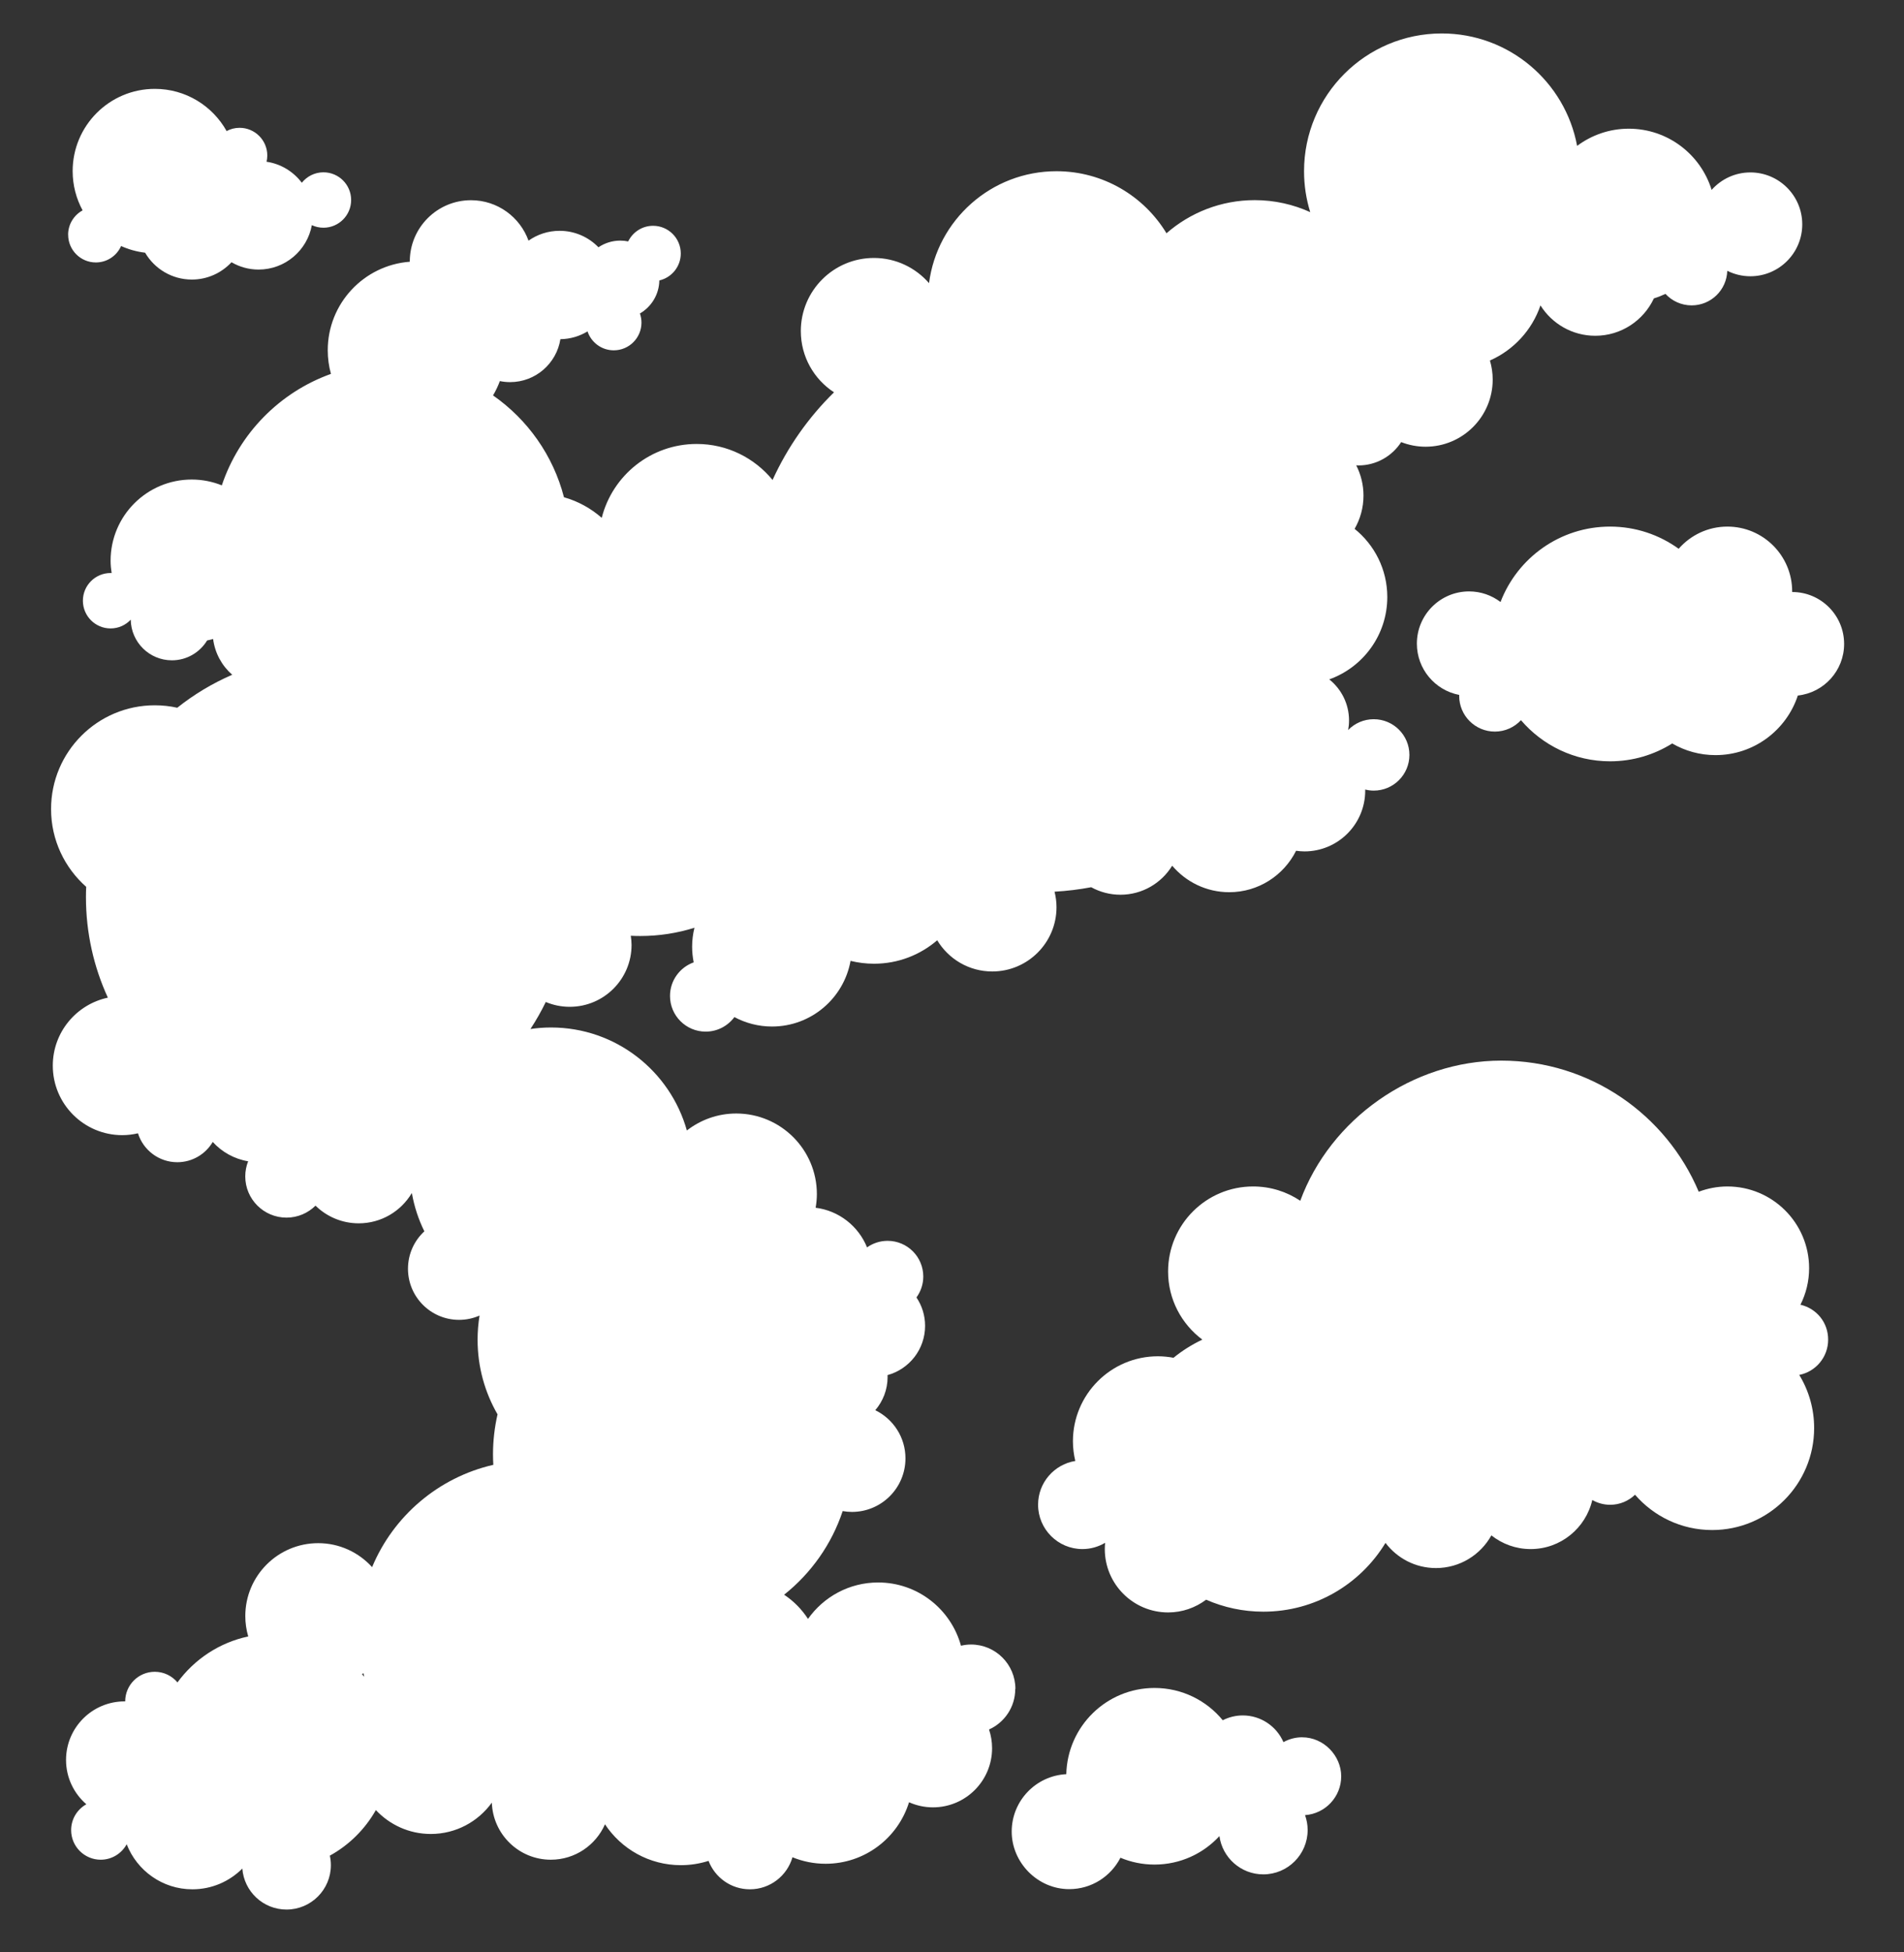
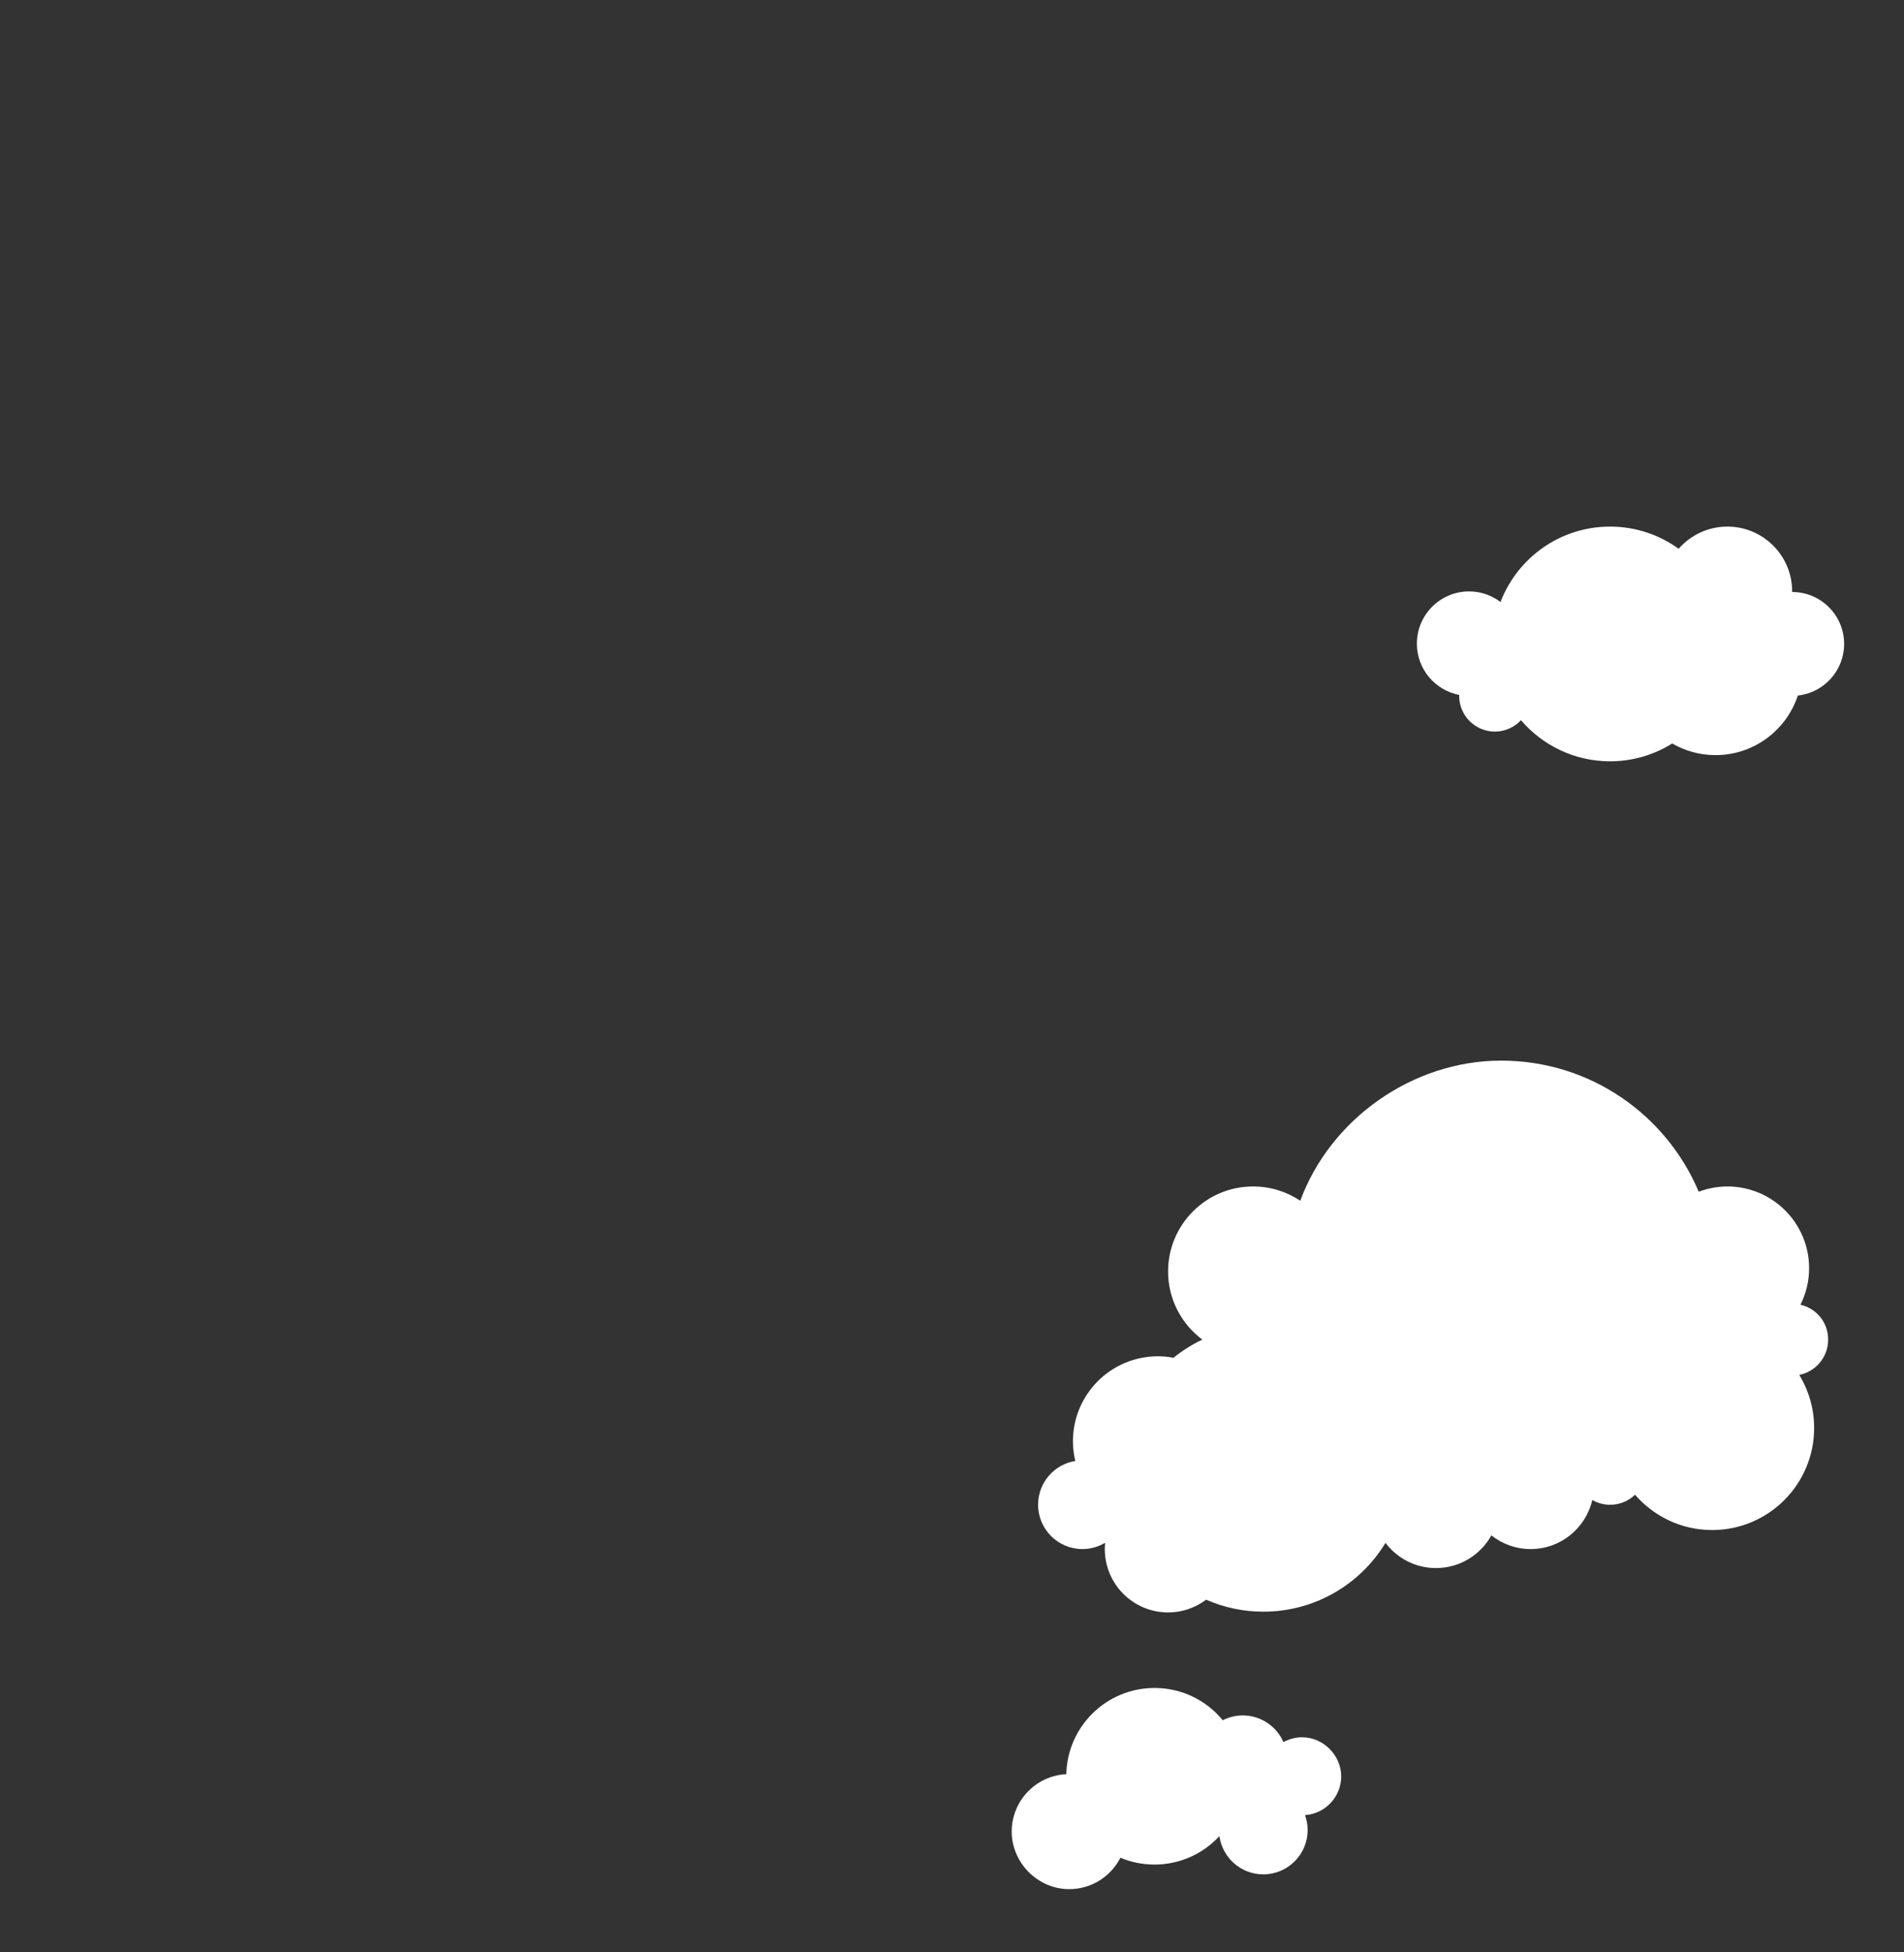
<svg xmlns="http://www.w3.org/2000/svg" id="Layer_3" data-name="Layer 3" viewBox="0 0 474.35 486.14">
  <rect x="0" y="0" width="474.35" height="486.14" fill="#333333" stroke="none" />
  <defs>
    <style>      .cls-1 {        fill: none;      }      .cls-2 {        fill: #fff;      }    </style>
  </defs>
  <path class="cls-1" d="M90.76,417.59c-.08-.3-.14-.61-.21-.92-.12.09-.24.18-.35.26.19.22.38.43.57.66Z" />
-   <path class="cls-2" d="M16.98,58.46c0,3.81,3.09,6.9,6.9,6.9,2.81,0,5.22-1.68,6.29-4.09,1.86.84,3.87,1.41,5.98,1.66,2.34,4,6.68,6.69,11.65,6.69,3.9,0,7.41-1.67,9.87-4.31,1.99,1.15,4.29,1.82,6.75,1.82,6.62,0,12.12-4.77,13.27-11.06.88.41,1.86.64,2.89.64,3.81,0,6.9-3.09,6.9-6.9s-3.09-6.9-6.9-6.9c-2.18,0-4.12,1.02-5.39,2.6-2.09-2.77-5.2-4.7-8.78-5.23.11-.5.18-1.01.18-1.55,0-3.81-3.09-6.9-6.9-6.9-1.17,0-2.27.29-3.23.81-3.5-6.26-10.19-10.51-17.88-10.51-11.31,0-20.48,9.17-20.48,20.48,0,3.54.9,6.87,2.48,9.78-2.15,1.17-3.61,3.45-3.61,6.07Z" />
  <path class="cls-2" d="M446.49,147.43s0,0,0,0c0-.05,0-.1,0-.15,0-8.91-7.23-16.14-16.14-16.14-4.84,0-9.18,2.14-12.14,5.52-4.81-3.47-10.71-5.52-17.09-5.52-12.46,0-23.09,7.8-27.29,18.78-2.18-1.65-4.89-2.64-7.83-2.64-7.18,0-13.01,5.82-13.01,13.01,0,6.34,4.54,11.62,10.55,12.77,0,.08-.01.16-.01.24,0,4.91,3.98,8.89,8.89,8.89,2.57,0,4.88-1.1,6.5-2.84,5.36,6.26,13.32,10.24,22.21,10.24,5.68,0,10.98-1.63,15.47-4.44,3.18,1.84,6.85,2.9,10.79,2.9,9.57,0,17.67-6.23,20.51-14.84,6.48-.7,11.53-6.18,11.53-12.85,0-7.14-5.79-12.93-12.93-12.93Z" />
  <path class="cls-2" d="M448.56,324.9c1.37-2.73,2.15-5.81,2.15-9.07,0-11.24-9.12-20.36-20.36-20.36-2.51,0-4.91.48-7.14,1.31-8.09-19.18-27.07-32.65-49.19-32.65s-42.57,14.53-50.08,34.9c-3.36-2.25-7.4-3.56-11.75-3.56-11.7,0-21.18,9.48-21.18,21.18,0,6.95,3.36,13.09,8.53,16.96-2.58,1.22-4.99,2.74-7.18,4.52-1.26-.23-2.56-.37-3.88-.37-11.7,0-21.18,9.48-21.18,21.18,0,1.69.22,3.32.59,4.89-5.26.85-9.27,5.4-9.27,10.89,0,6.1,4.95,11.05,11.05,11.05,2.07,0,3.99-.58,5.65-1.56-.05.51-.08,1.04-.08,1.56,0,8.72,7.07,15.78,15.78,15.78,3.55,0,6.82-1.19,9.46-3.17,4.37,1.91,9.19,2.98,14.26,2.98,12.89,0,24.19-6.86,30.43-17.13,2.88,3.8,7.43,6.27,12.57,6.27,5.94,0,11.12-3.29,13.81-8.14,2.69,2.13,6.08,3.41,9.78,3.41,7.49,0,13.74-5.22,15.36-12.22,1.31.75,2.83,1.19,4.45,1.19,2.41,0,4.59-.96,6.2-2.5,4.66,5.38,11.54,8.79,19.21,8.79,14.03,0,25.41-11.38,25.41-25.41,0-4.84-1.36-9.37-3.71-13.22,4.11-.81,7.2-4.43,7.2-8.78s-2.94-7.77-6.89-8.7Z" />
  <path class="cls-2" d="M324.44,432.64c-1.7,0-3.3.44-4.69,1.21-1.7-3.91-5.6-6.65-10.13-6.65-1.8,0-3.49.44-4.99,1.2-4.03-4.91-10.15-8.04-17-8.04-11.97,0-21.7,9.57-21.98,21.47-7.57.38-13.6,6.63-13.6,14.3s6.42,14.33,14.33,14.33c5.57,0,10.38-3.18,12.76-7.82,2.61,1.09,5.48,1.7,8.49,1.7,6.4,0,12.15-2.73,16.17-7.09.74,5.38,5.35,9.53,10.93,9.53,6.1,0,11.05-4.95,11.05-11.05,0-1.3-.24-2.54-.65-3.7,5.04-.36,9.01-4.55,9.01-9.67s-4.35-9.71-9.71-9.71Z" />
-   <path class="cls-2" d="M252.97,420.59c0-6.1-4.95-11.05-11.05-11.05-.87,0-1.7.11-2.51.3-2.49-9.07-10.77-15.75-20.63-15.75-7.23,0-13.6,3.59-17.48,9.07-1.55-2.39-3.58-4.45-5.95-6.02,6.7-5.33,11.83-12.53,14.59-20.83.75.13,1.52.21,2.3.21,7.37,0,13.34-5.97,13.34-13.34,0-5.28-3.07-9.82-7.52-11.99,1.91-2.23,3.07-5.11,3.07-8.28,0-.16-.02-.31-.02-.46,5.39-1.48,9.36-6.4,9.36-12.27,0-2.62-.79-5.05-2.15-7.07,1.06-1.47,1.7-3.26,1.7-5.21,0-4.91-3.98-8.89-8.89-8.89-1.91,0-3.67.61-5.12,1.63-2.13-5.27-6.98-9.14-12.81-9.87.19-1.1.31-2.22.31-3.38,0-11.1-9-20.09-20.09-20.09-4.64,0-8.9,1.59-12.3,4.23-4.15-14.79-17.72-25.65-33.84-25.65-1.74,0-3.45.13-5.13.38,1.41-2.15,2.69-4.4,3.82-6.73,1.83.77,3.85,1.2,5.97,1.2,8.51,0,15.4-6.9,15.4-15.4,0-.78-.08-1.54-.19-2.29.78.04,1.57.06,2.36.06,4.7,0,9.24-.72,13.5-2.06-.37,1.51-.58,3.08-.58,4.7,0,1.34.14,2.65.39,3.92-3.43,1.23-5.9,4.51-5.9,8.36,0,4.91,3.98,8.89,8.89,8.89,2.93,0,5.53-1.43,7.15-3.62,2.79,1.49,5.98,2.35,9.37,2.35,9.78,0,17.89-7.06,19.57-16.35,1.87.46,3.83.71,5.84.71,6.02,0,11.52-2.2,15.75-5.84,2.8,4.65,7.89,7.77,13.71,7.77,8.84,0,16.01-7.17,16.01-16.01,0-1.33-.18-2.62-.49-3.86,3.11-.17,6.15-.55,9.14-1.11,2.16,1.19,4.64,1.87,7.28,1.87,5.46,0,10.23-2.9,12.89-7.23,3.42,4.03,8.51,6.6,14.21,6.6,7.3,0,13.6-4.21,16.66-10.32.68.09,1.37.16,2.08.16,8.36,0,15.14-6.78,15.14-15.14,0-.09-.01-.18-.01-.27.68.17,1.4.27,2.13.27,4.91,0,8.89-3.98,8.89-8.89s-3.98-8.89-8.89-8.89c-2.5,0-4.75,1.03-6.37,2.69.14-.77.22-1.56.22-2.37,0-4.15-1.93-7.84-4.93-10.24,8.42-3,14.46-11.05,14.46-20.51,0-6.86-3.18-12.98-8.14-16.97,1.4-2.45,2.21-5.27,2.21-8.29,0-2.72-.66-5.28-1.81-7.54.18,0,.36.03.54.03,4.47,0,8.4-2.32,10.66-5.81,1.88.73,3.92,1.15,6.07,1.15,9.24,0,16.73-7.49,16.73-16.73,0-1.65-.25-3.23-.69-4.74,5.89-2.6,10.49-7.57,12.59-13.72,2.86,4.54,7.9,7.56,13.65,7.56,6.47,0,12.03-3.81,14.61-9.31.99-.3,1.95-.69,2.88-1.12,1.62,1.75,3.94,2.86,6.52,2.86,4.82,0,8.73-3.83,8.88-8.61,1.73.86,3.68,1.36,5.75,1.36,7.14,0,12.93-5.79,12.93-12.93s-5.79-12.93-12.93-12.93c-3.84,0-7.28,1.69-9.65,4.35-2.72-8.82-10.93-15.24-20.64-15.24-4.83,0-9.27,1.6-12.87,4.28-2.96-15.93-16.93-28-33.72-28-18.95,0-34.31,15.36-34.31,34.31,0,3.55.54,6.97,1.54,10.19-4.21-1.91-8.89-2.99-13.82-2.99-8.42,0-16.1,3.12-21.99,8.25-5.61-9.26-15.79-15.45-27.41-15.45-16.28,0-29.71,12.15-31.75,27.87-3.34-3.83-8.24-6.27-13.73-6.27-10.06,0-18.21,8.15-18.21,18.21,0,6.39,3.29,12,8.27,15.25-6.36,6.23-11.57,13.62-15.31,21.83-4.48-5.47-11.28-8.97-18.9-8.97-11.41,0-20.98,7.82-23.66,18.4-2.68-2.35-5.88-4.13-9.41-5.13-2.69-10.43-9.08-19.37-17.67-25.36.67-1.13,1.24-2.32,1.7-3.57.82.17,1.68.26,2.55.26,6.33,0,11.57-4.64,12.53-10.69,2.48-.04,4.78-.74,6.76-1.94.92,2.74,3.49,4.71,6.54,4.71,3.81,0,6.9-3.09,6.9-6.9,0-.8-.14-1.56-.39-2.27,2.85-1.66,4.78-4.72,4.84-8.23,3.06-.71,5.34-3.44,5.34-6.71,0-3.81-3.09-6.9-6.9-6.9-2.73,0-5.08,1.59-6.2,3.89-.64-.13-1.3-.2-1.97-.2-2.01,0-3.88.61-5.44,1.66-2.45-2.53-5.88-4.1-9.68-4.1-2.88,0-5.55.91-7.74,2.45-2.12-5.87-7.73-10.07-14.33-10.07-8.42,0-15.25,6.83-15.25,15.25,0,.02,0,.05,0,.07-11.43.86-20.44,10.4-20.44,22.05,0,2.04.28,4.01.8,5.88-12.79,4.58-22.87,14.85-27.19,27.76-2.32-.93-4.84-1.45-7.49-1.45-11.17,0-20.22,9.05-20.22,20.22,0,1.05.1,2.06.26,3.07-.09,0-.17-.01-.26-.01-3.81,0-6.9,3.09-6.9,6.9s3.09,6.9,6.9,6.9c1.98,0,3.76-.84,5.02-2.18.08,5.6,4.64,10.12,10.26,10.12,3.72,0,6.97-1.99,8.77-4.95.51-.1,1-.22,1.49-.36.46,3.54,2.2,6.67,4.76,8.91-4.94,2.13-9.54,4.91-13.69,8.21-1.8-.4-3.67-.61-5.6-.61-14.27,0-25.84,11.57-25.84,25.84,0,7.71,3.39,14.63,8.75,19.37-.04.85-.06,1.69-.06,2.55,0,8.94,1.96,17.42,5.46,25.05-7.83,1.66-13.72,8.61-13.72,16.93,0,9.56,7.75,17.31,17.31,17.31,1.35,0,2.66-.17,3.91-.46,1.31,4.17,5.2,7.2,9.8,7.2,3.76,0,7.05-2.03,8.83-5.05,2.27,2.5,5.34,4.24,8.82,4.82-.46,1.17-.72,2.43-.72,3.76,0,5.67,4.6,10.27,10.27,10.27,2.82,0,5.37-1.14,7.23-2.98,2.78,2.72,6.58,4.4,10.77,4.4,5.6,0,10.48-2.99,13.18-7.46.02,0,.04-.02.07-.02.59,3.34,1.64,6.52,3.1,9.47-2.51,2.32-4.08,5.64-4.08,9.32,0,7.03,5.7,12.73,12.73,12.73,1.82,0,3.54-.39,5.1-1.07-.32,1.96-.49,3.97-.49,6.02,0,6.77,1.81,13.11,4.97,18.58-.73,3.21-1.13,6.54-1.13,9.97,0,.87.03,1.74.08,2.6-13.69,3.14-24.9,12.76-30.2,25.48-3.32-3.66-8.1-5.97-13.43-5.97-10.03,0-18.16,8.13-18.16,18.16,0,1.76.26,3.46.73,5.07-7.2,1.53-13.43,5.7-17.63,11.45-1.35-1.62-3.38-2.65-5.65-2.65-4.07,0-7.37,3.3-7.37,7.37,0,0,0,0,0,0-.05,0-.1,0-.15,0-8.06,0-14.59,6.53-14.59,14.59,0,4.41,1.97,8.36,5.06,11.03-2.26,1.26-3.79,3.67-3.79,6.44,0,4.07,3.3,7.37,7.37,7.37,2.79,0,5.22-1.56,6.47-3.85,2.55,6.56,8.91,11.22,16.37,11.22,4.86,0,9.26-1.98,12.44-5.17.43,5.71,5.19,10.21,11.01,10.21,6.1,0,11.05-4.95,11.05-11.05,0-.81-.09-1.6-.26-2.37,4.8-2.64,8.77-6.59,11.47-11.35,3.43,3.65,8.28,5.95,13.68,5.95,6.27,0,11.8-3.08,15.21-7.8.28,7.89,6.74,14.21,14.7,14.21,6.03,0,11.21-3.63,13.49-8.82,4.05,6.13,11.01,10.18,18.91,10.18,2.4,0,4.72-.38,6.89-1.07,1.6,4.14,5.6,7.08,10.3,7.08,5.04,0,9.28-3.37,10.61-7.98,2.55,1.04,5.33,1.62,8.25,1.62,9.78,0,18.05-6.45,20.79-15.32,1.82.81,3.84,1.27,5.96,1.27,8.14,0,14.73-6.6,14.73-14.73,0-1.63-.27-3.19-.76-4.66,3.85-1.73,6.53-5.59,6.53-10.08ZM90.76,417.59c-.18-.22-.38-.44-.57-.66.12-.09.24-.17.35-.26.07.31.13.62.21.92Z" />
</svg>